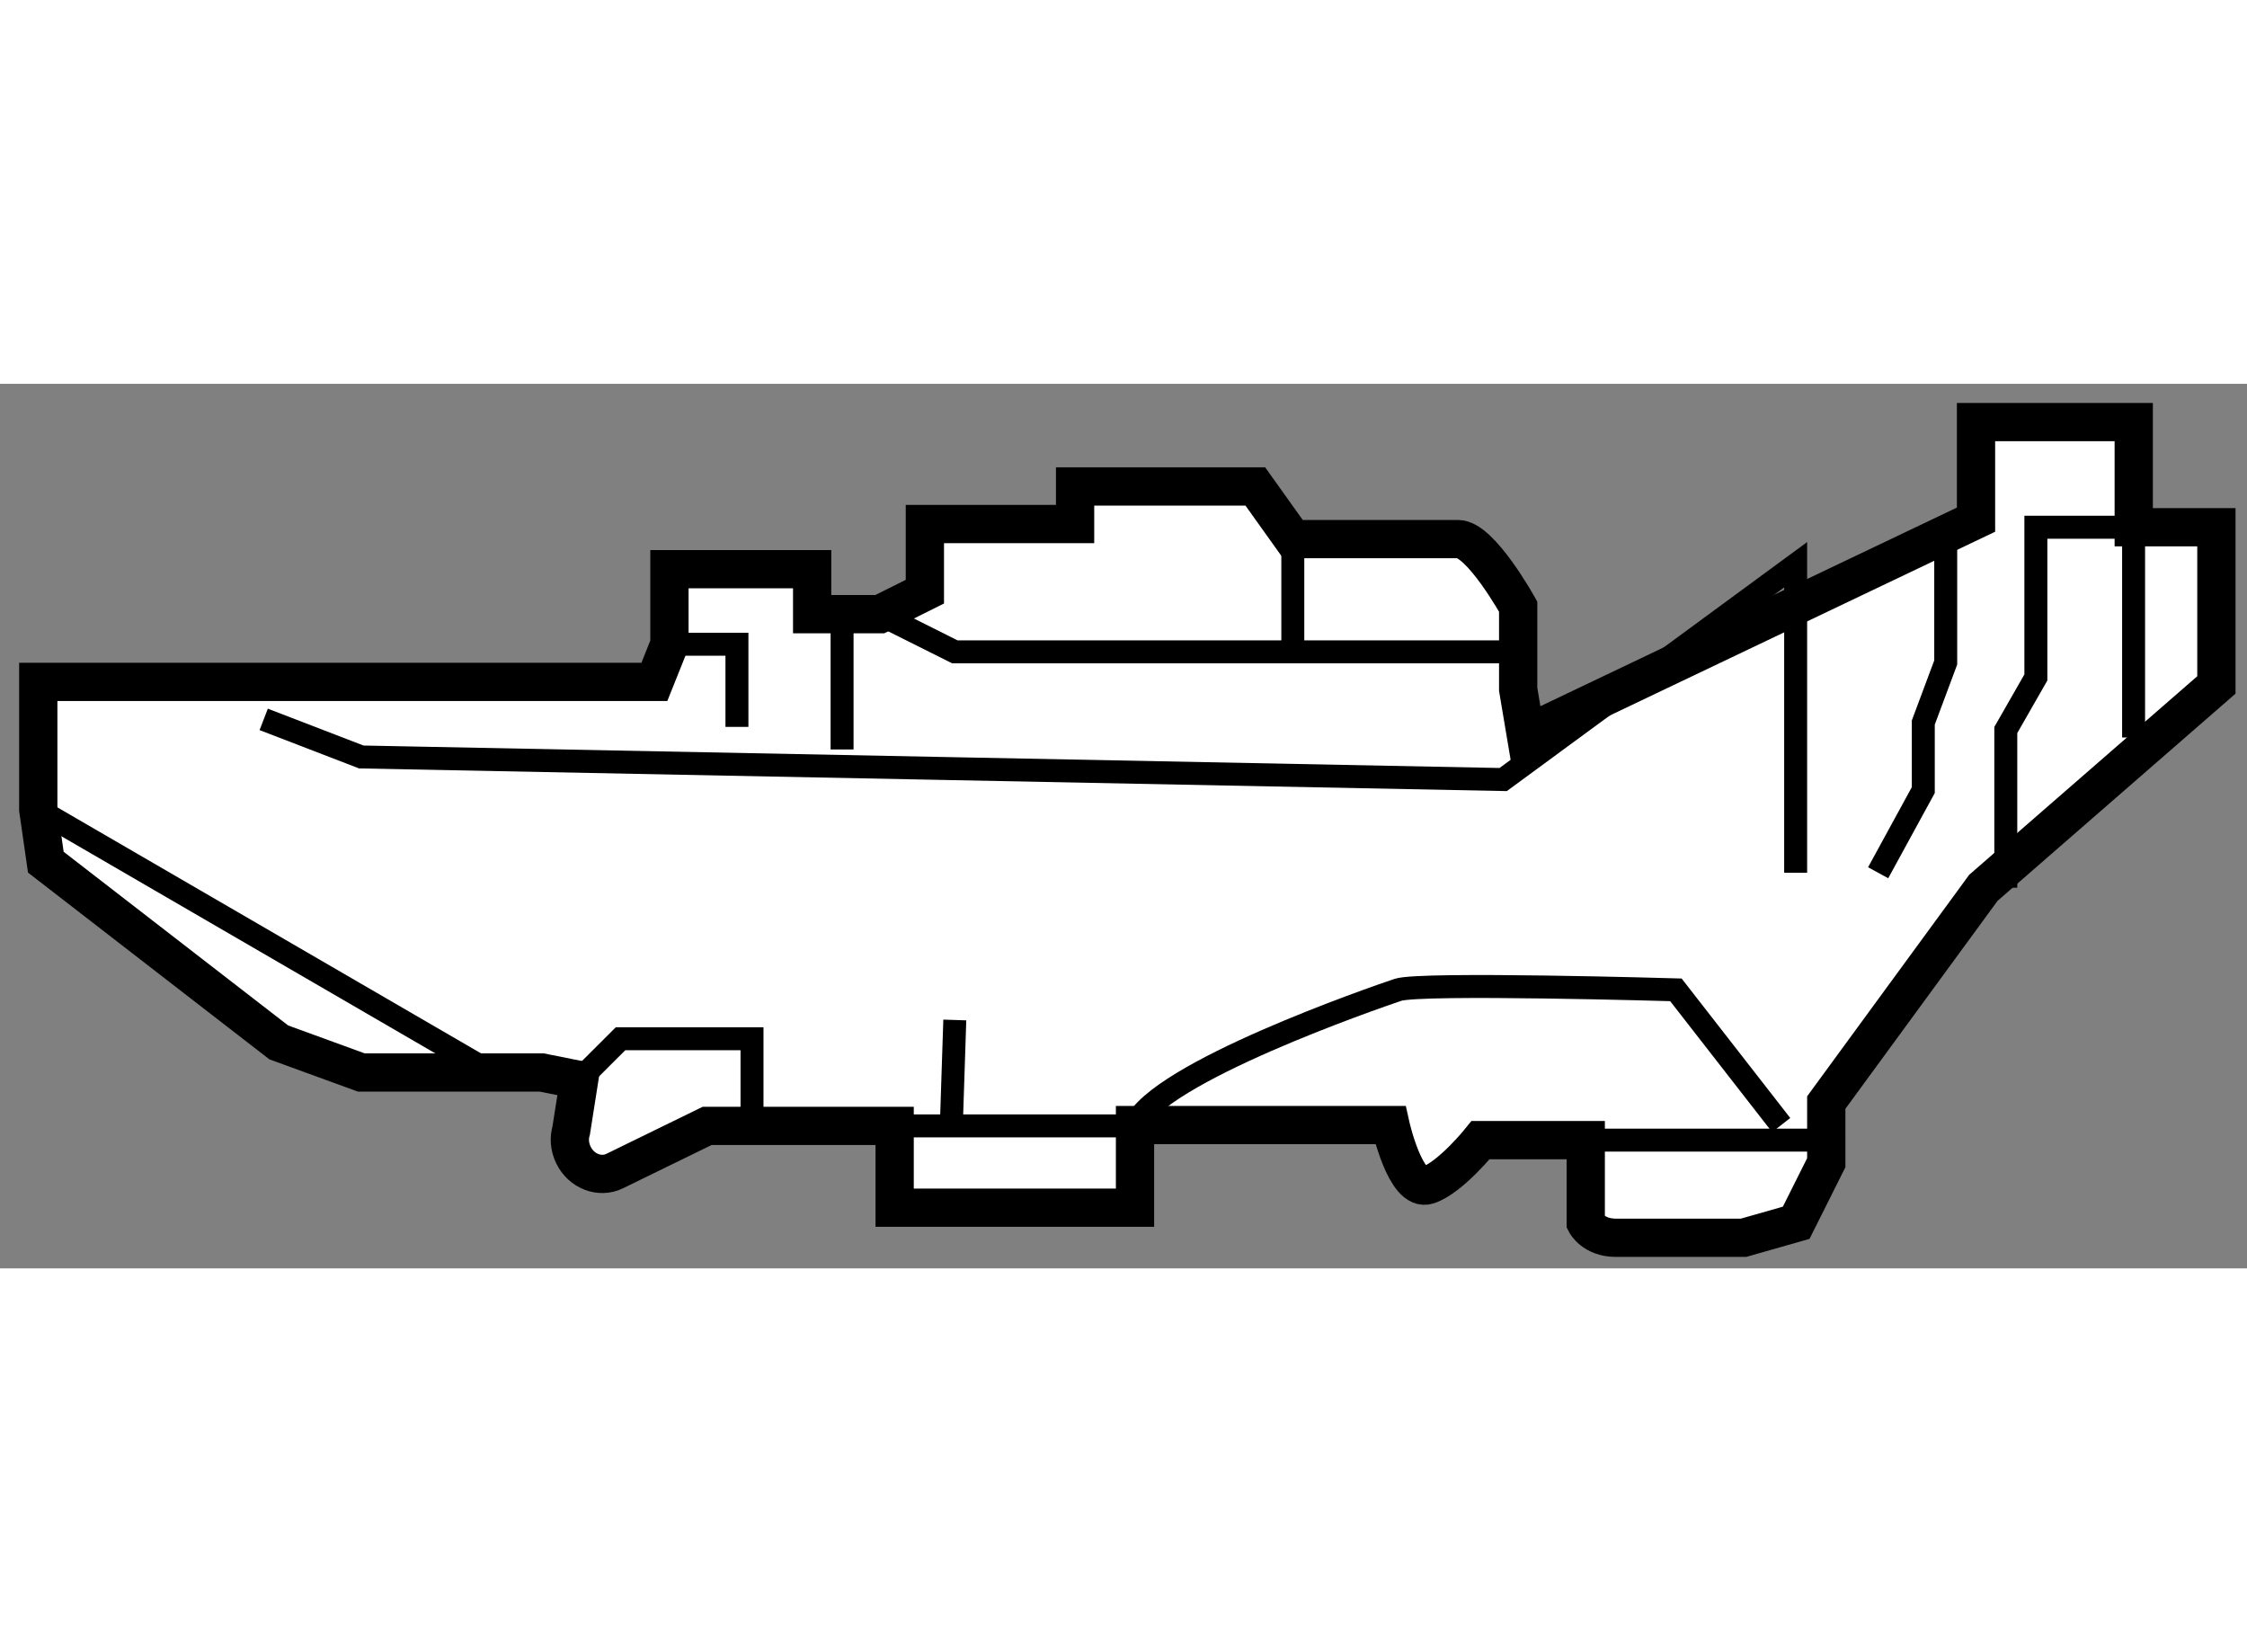
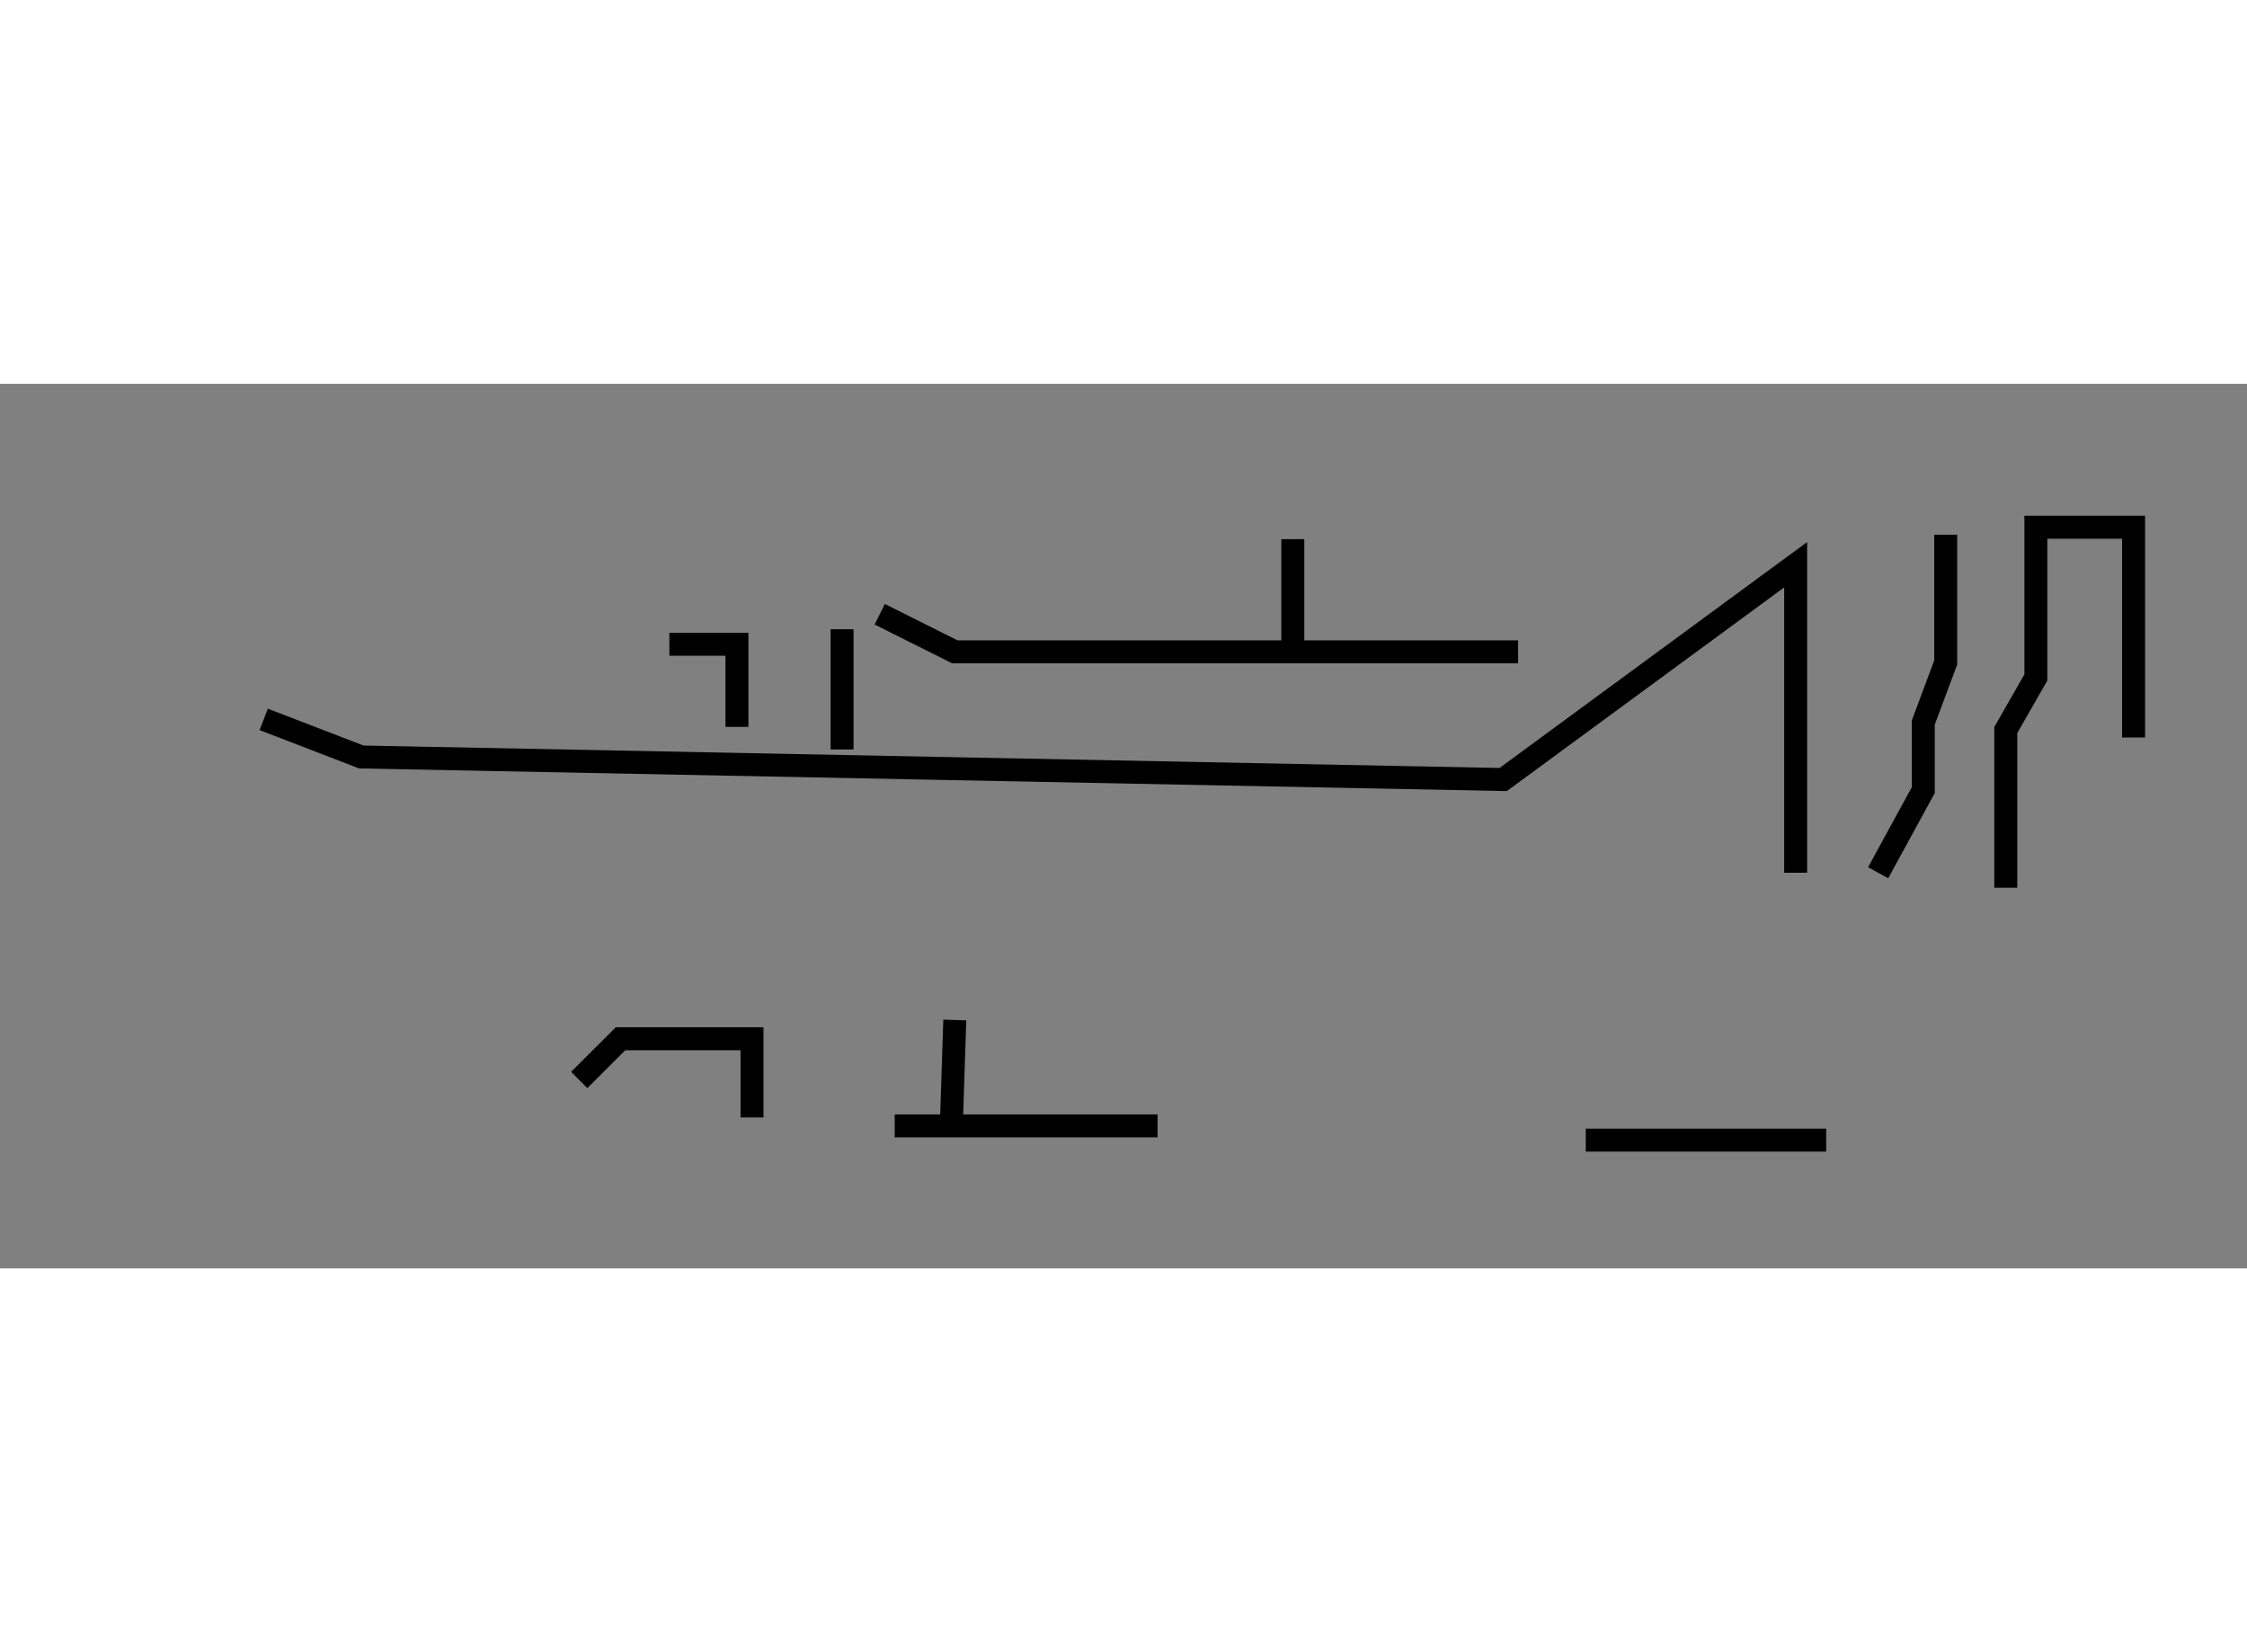
<svg xmlns="http://www.w3.org/2000/svg" version="1.1" x="0px" y="0px" width="244.8px" height="180px" viewBox="160.066 16.748 29.363 11.559" enable-background="new 0 0 244.8 180" xml:space="preserve">
  <rect x="160.066" y="16.748" width="29.363" height="11.559" fill="#808080" stroke="none" />
  <g>
-     <path fill="#FFFFFF" stroke="#000000" stroke-width="0.5" d="M168.617,20.643h-8.051v1.668l0.099,0.688l3.044,2.355l1.078,0.393     h2.357l0.49,0.098l-0.104,0.661c-0.03,0.1-0.022,0.214,0.03,0.32l0,0c0.102,0.211,0.344,0.305,0.539,0.209l1.208-0.59h2.45v1.069     h3.141v-1.08h3.338c0,0,0.196,0.884,0.49,0.785c0.295-0.098,0.688-0.588,0.688-0.588h1.374v1.08c0,0,0.099,0.196,0.393,0.196     s1.669,0,1.669,0l0.688-0.196l0.393-0.785V26.14l2.053-2.806l3.045-2.651v-2.061h-1.08v-1.374h-2.061v1.275l-5.884,2.806     l-0.099-0.589v-1.08c0,0-0.49-0.883-0.785-0.883c-0.293,0-2.159,0-2.159,0l-0.491-0.688h-2.355v0.491h-1.963v0.884l-0.589,0.294     h-0.884V19.17h-1.865v0.981L168.617,20.643z" />
-     <line fill="none" stroke="#000000" stroke-width="0.3" x1="160.566" y1="22.311" x2="166.652" y2="25.845" />
    <polyline fill="none" stroke="#000000" stroke-width="0.3" points="163.512,21.133 164.787,21.624 179.709,21.919 183.531,19.112      183.531,23.137   " />
    <line fill="none" stroke="#000000" stroke-width="0.3" x1="180.788" y1="26.631" x2="183.93" y2="26.631" />
    <polyline fill="none" stroke="#000000" stroke-width="0.3" points="186.277,23.333 186.277,21.272 186.67,20.585 186.67,18.622      187.947,18.622 187.947,21.37   " />
    <polyline fill="none" stroke="#000000" stroke-width="0.3" points="185.492,18.72 185.492,20.389 185.199,21.174 185.199,22.057      184.609,23.137   " />
    <line fill="none" stroke="#000000" stroke-width="0.3" x1="171.07" y1="19.955" x2="171.07" y2="21.526" />
    <polyline fill="none" stroke="#000000" stroke-width="0.3" points="167.635,25.845 168.175,25.306 169.893,25.306 169.893,26.335        " />
    <line fill="none" stroke="#000000" stroke-width="0.3" x1="172.543" y1="25.061" x2="172.493" y2="26.581" />
    <line fill="none" stroke="#000000" stroke-width="0.3" x1="171.758" y1="26.445" x2="175.193" y2="26.445" />
    <polyline fill="none" stroke="#000000" stroke-width="0.3" points="168.813,20.151 169.696,20.151 169.696,21.231   " />
    <polyline fill="none" stroke="#000000" stroke-width="0.3" points="171.562,19.759 172.543,20.25 179.219,20.25 179.904,20.25        " />
    <line fill="none" stroke="#000000" stroke-width="0.3" x1="176.96" y1="18.778" x2="176.96" y2="20.348" />
-     <path fill="none" stroke="#000000" stroke-width="0.3" d="M174.898,26.434c0.295-0.687,3.142-1.668,3.436-1.767     c0.295-0.098,3.632,0,3.632,0l1.376,1.767" />
  </g>
</svg>